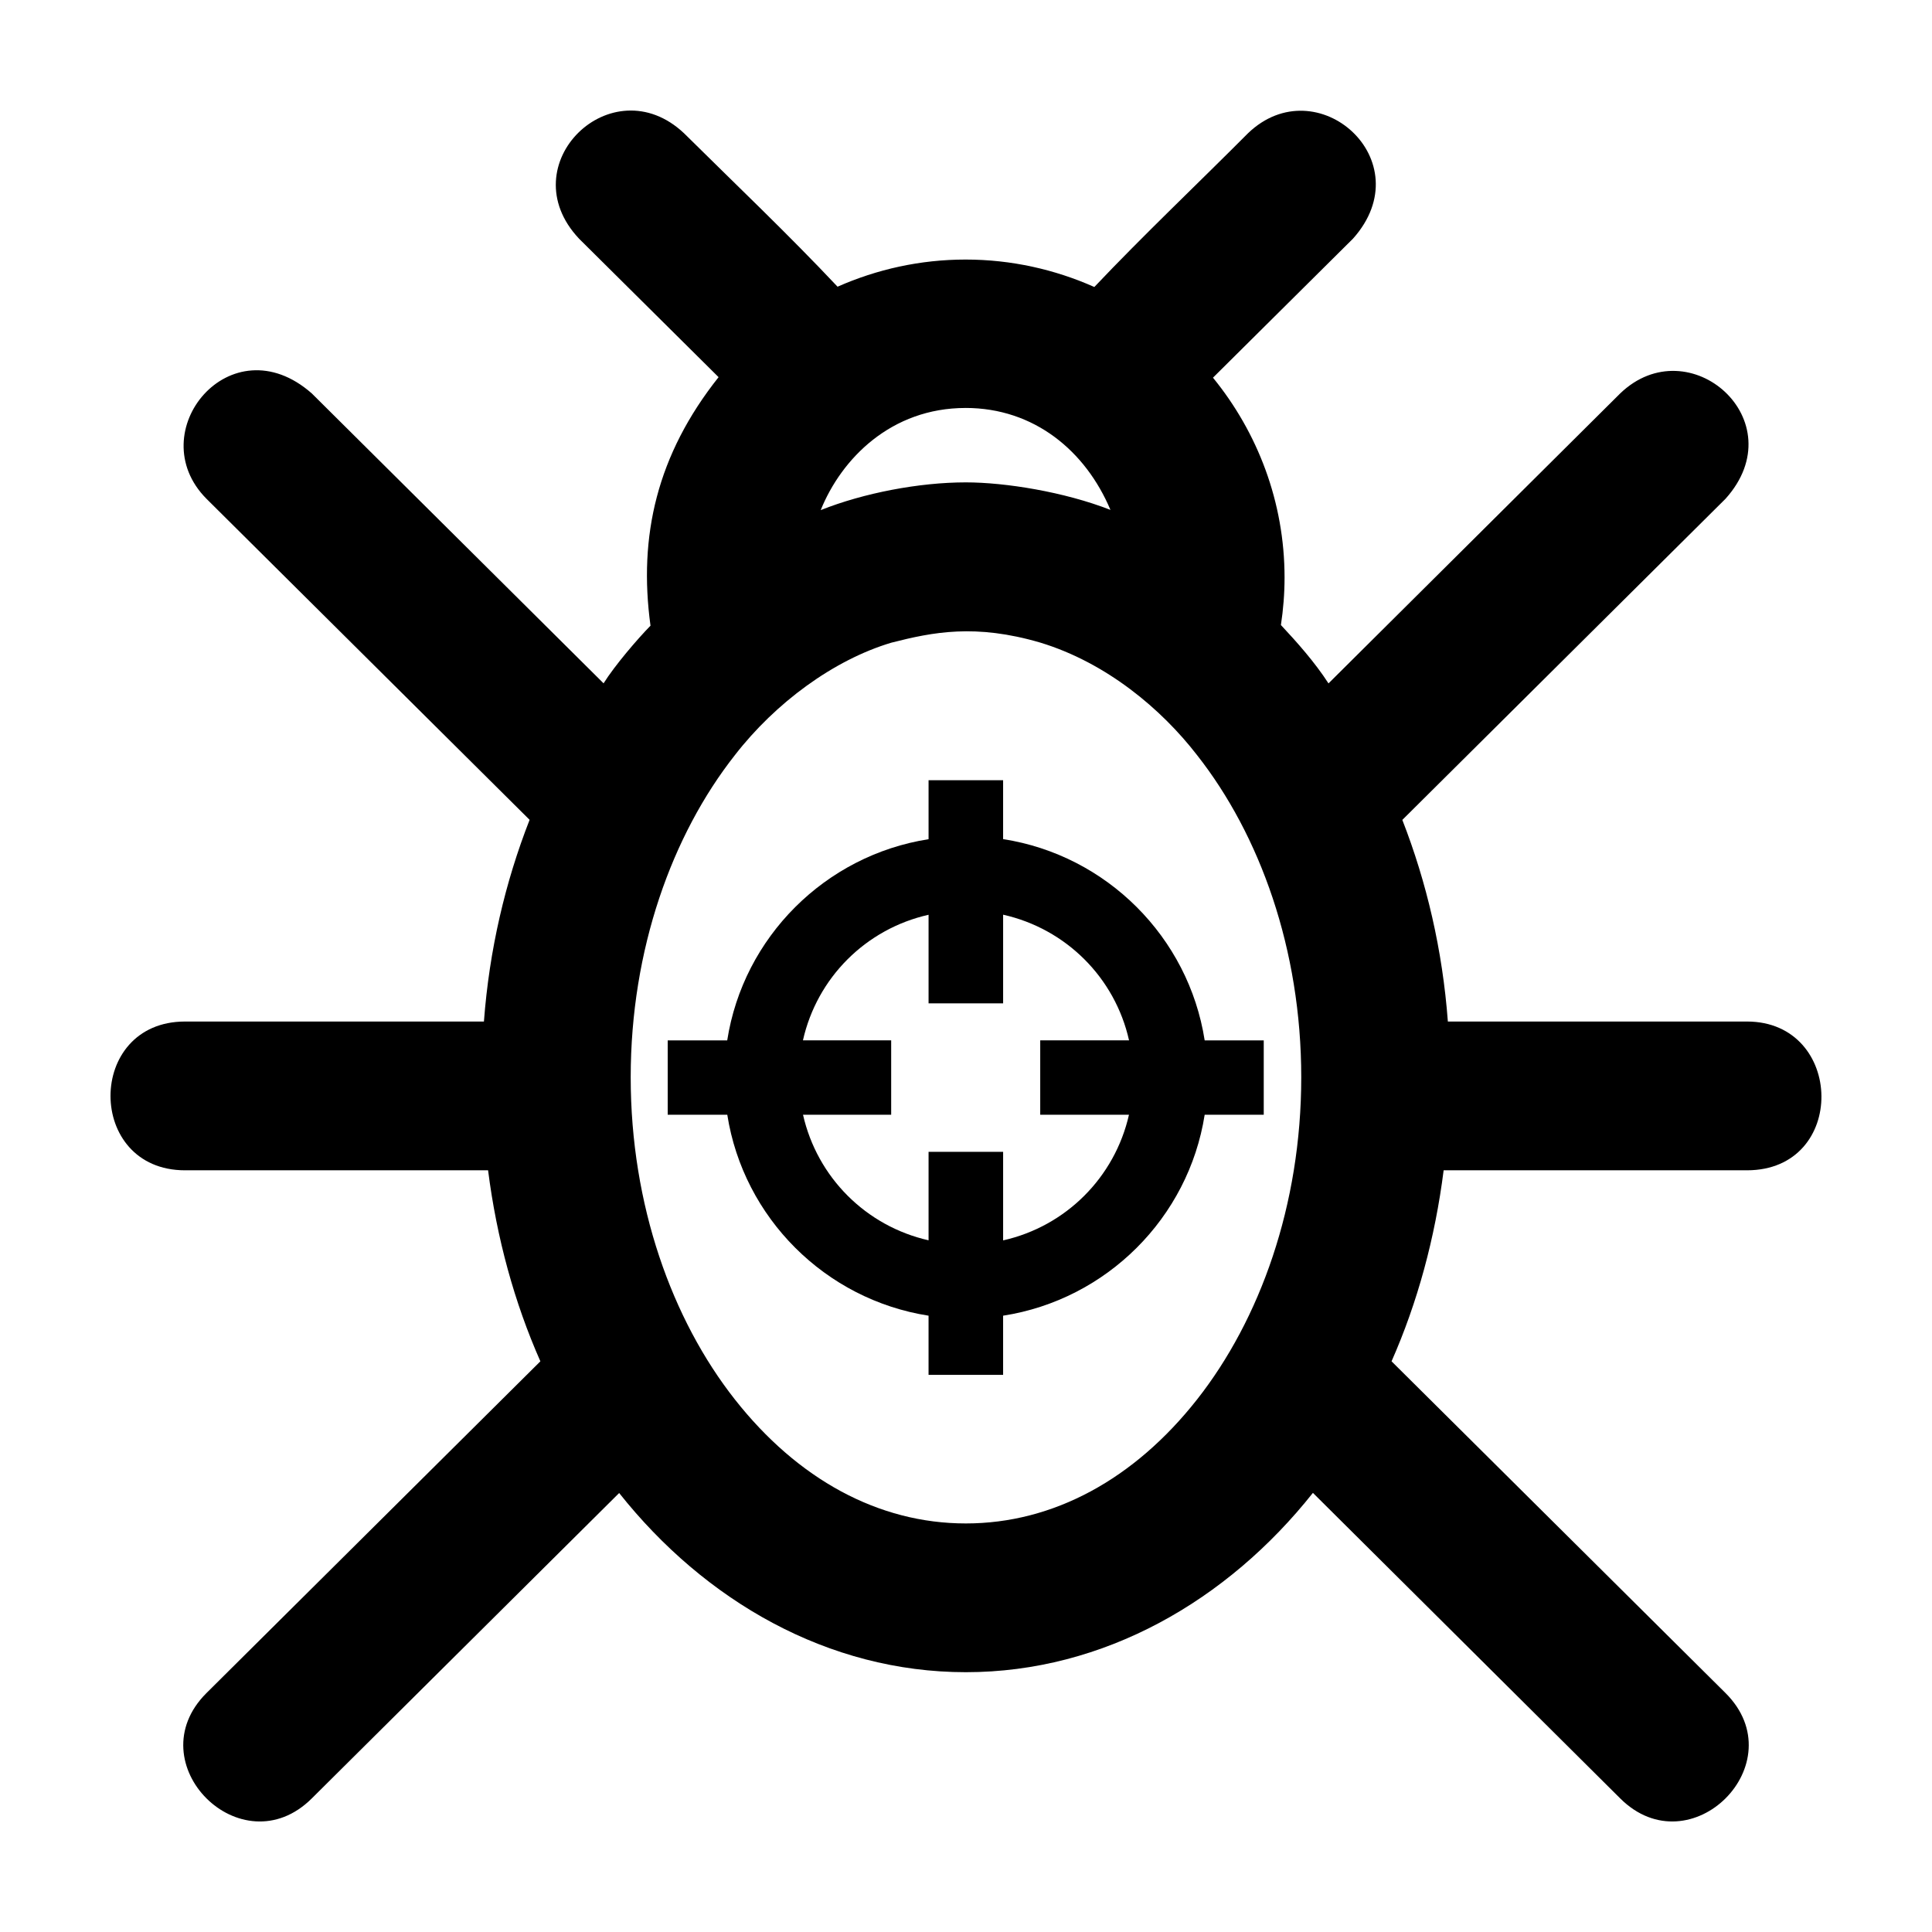
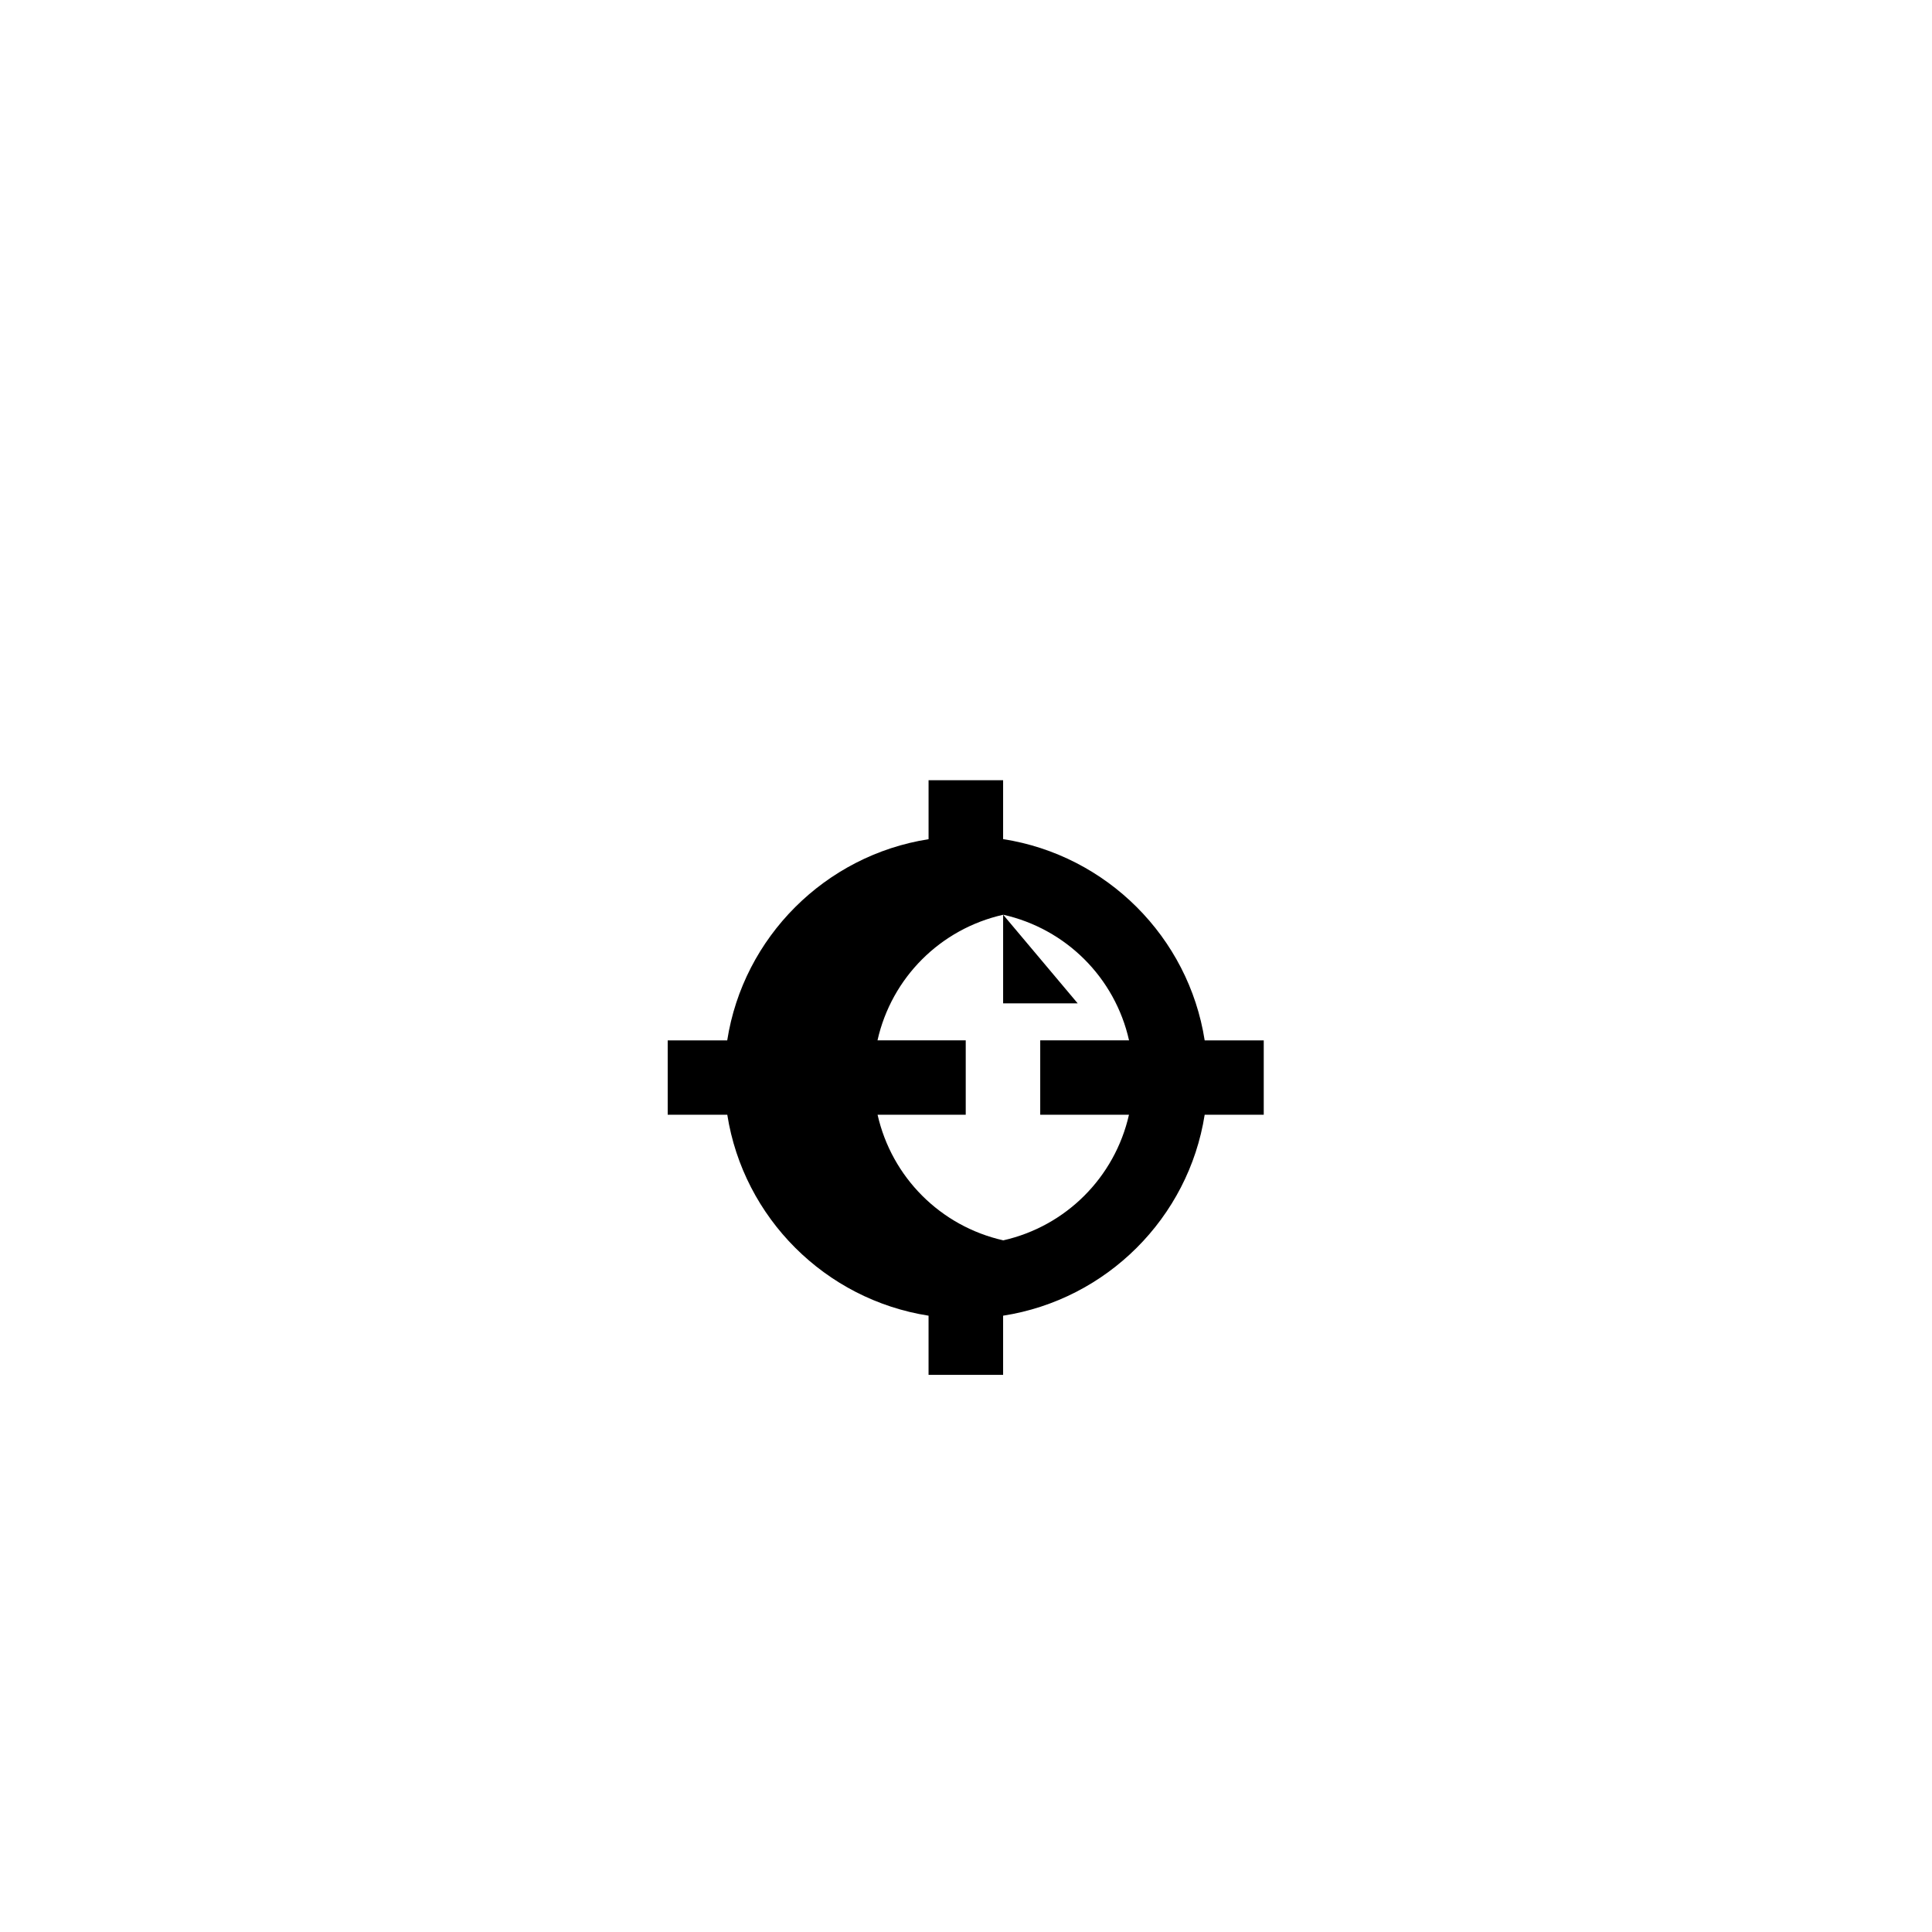
<svg xmlns="http://www.w3.org/2000/svg" fill="#000000" width="800px" height="800px" version="1.1" viewBox="144 144 512 512">
  <g>
-     <path d="m390.08 350.77v15.625c-27.398 4.293-49.094 25.961-53.359 53.316h-15.773v19.703h15.789c4.293 27.324 25.965 48.973 53.34 53.258v15.68h19.758v-15.68c27.41-4.262 49.125-25.91 53.418-53.258h15.652v-19.703h-15.652c-4.269-27.379-25.988-49.07-53.418-53.336v-15.605zm19.758 35.633c16.66 3.734 29.637 16.676 33.371 33.305h-23.539v19.703h23.52c-3.758 16.605-16.719 29.566-33.352 33.305v-23.473h-19.758v23.453c-16.605-3.758-29.523-16.703-33.273-33.285h23.363v-19.703h-23.383c3.731-16.609 16.664-29.535 33.293-33.285v23.473h19.758z" />
-     <path d="m297.44 207.24 36.992 36.711c-16.328 20.566-21.289 42.086-18.043 65.863-3.383 3.438-9.504 10.578-12.434 15.277l-77.324-76.828c-21.453-18.906-45.457 10.25-27.914 27.918l85.633 85.082c-6.465 16.52-10.684 34.484-12.105 53.449l-79.211 0.004c-26.332 0-26.332 39.426 0 39.426h80.312c2.289 18.008 6.984 35.07 13.859 50.621l-88.484 87.91c-18.648 18.574 9.266 46.492 27.914 27.918l81.449-80.926c22.648 28.539 55.301 47.484 91.879 47.484 36.594 0 69.324-18.969 91.973-47.523l81.43 80.965c18.648 18.574 46.562-9.344 27.914-27.918l-88.504-87.91c6.863-15.551 11.523-32.617 13.805-50.621h80.387c26.715 0 25.898-39.426 0-39.426h-79.27c-1.414-18.957-5.625-36.918-12.066-53.434l85.652-85.102c18.598-20.715-9.648-45.48-27.914-27.918l-77.305 76.848c-3.648-5.648-8.402-10.973-12.609-15.469 0.629-4.156 0.965-8.371 0.965-12.582 0-20.031-7.148-38.465-18.969-52.969l37.109-36.848c18.453-20.645-9.566-45.508-27.836-27.918-13.426 13.477-27.832 27.121-40.715 40.734-10.457-4.644-21.996-7.273-34.121-7.273-12.059 0-23.52 2.598-33.93 7.195-12.926-13.75-27.105-27.215-40.676-40.656-19.105-18.043-46.309 8.32-27.836 27.918zm102.44 44.871c18.211 0 31.828 11.422 38.402 27.016-12.227-4.781-27.883-7.293-38.324-7.293-12.336 0-27.047 2.801-38.461 7.352 5.5-13.648 18.668-27.07 38.383-27.07zm19.816 62.188c17.512 5.324 32.109 17.602 41.543 29.824 16.633 21.133 27.605 51.465 27.605 85.371 0 33.91-10.973 64.238-27.605 85.371-16.633 21.133-38.094 32.863-61.285 32.863s-44.574-11.73-61.207-32.863c-16.633-21.133-27.605-51.465-27.605-85.371s10.973-64.238 27.605-85.371c10.777-13.906 26.203-25.246 41.465-29.805 11-2.809 22.27-5.07 39.48-0.02z" />
+     <path d="m390.08 350.77v15.625c-27.398 4.293-49.094 25.961-53.359 53.316h-15.773v19.703h15.789c4.293 27.324 25.965 48.973 53.34 53.258v15.68h19.758v-15.68c27.41-4.262 49.125-25.91 53.418-53.258h15.652v-19.703h-15.652c-4.269-27.379-25.988-49.07-53.418-53.336v-15.605zm19.758 35.633c16.66 3.734 29.637 16.676 33.371 33.305h-23.539v19.703h23.52c-3.758 16.605-16.719 29.566-33.352 33.305v-23.473v23.453c-16.605-3.758-29.523-16.703-33.273-33.285h23.363v-19.703h-23.383c3.731-16.609 16.664-29.535 33.293-33.285v23.473h19.758z" />
  </g>
</svg>